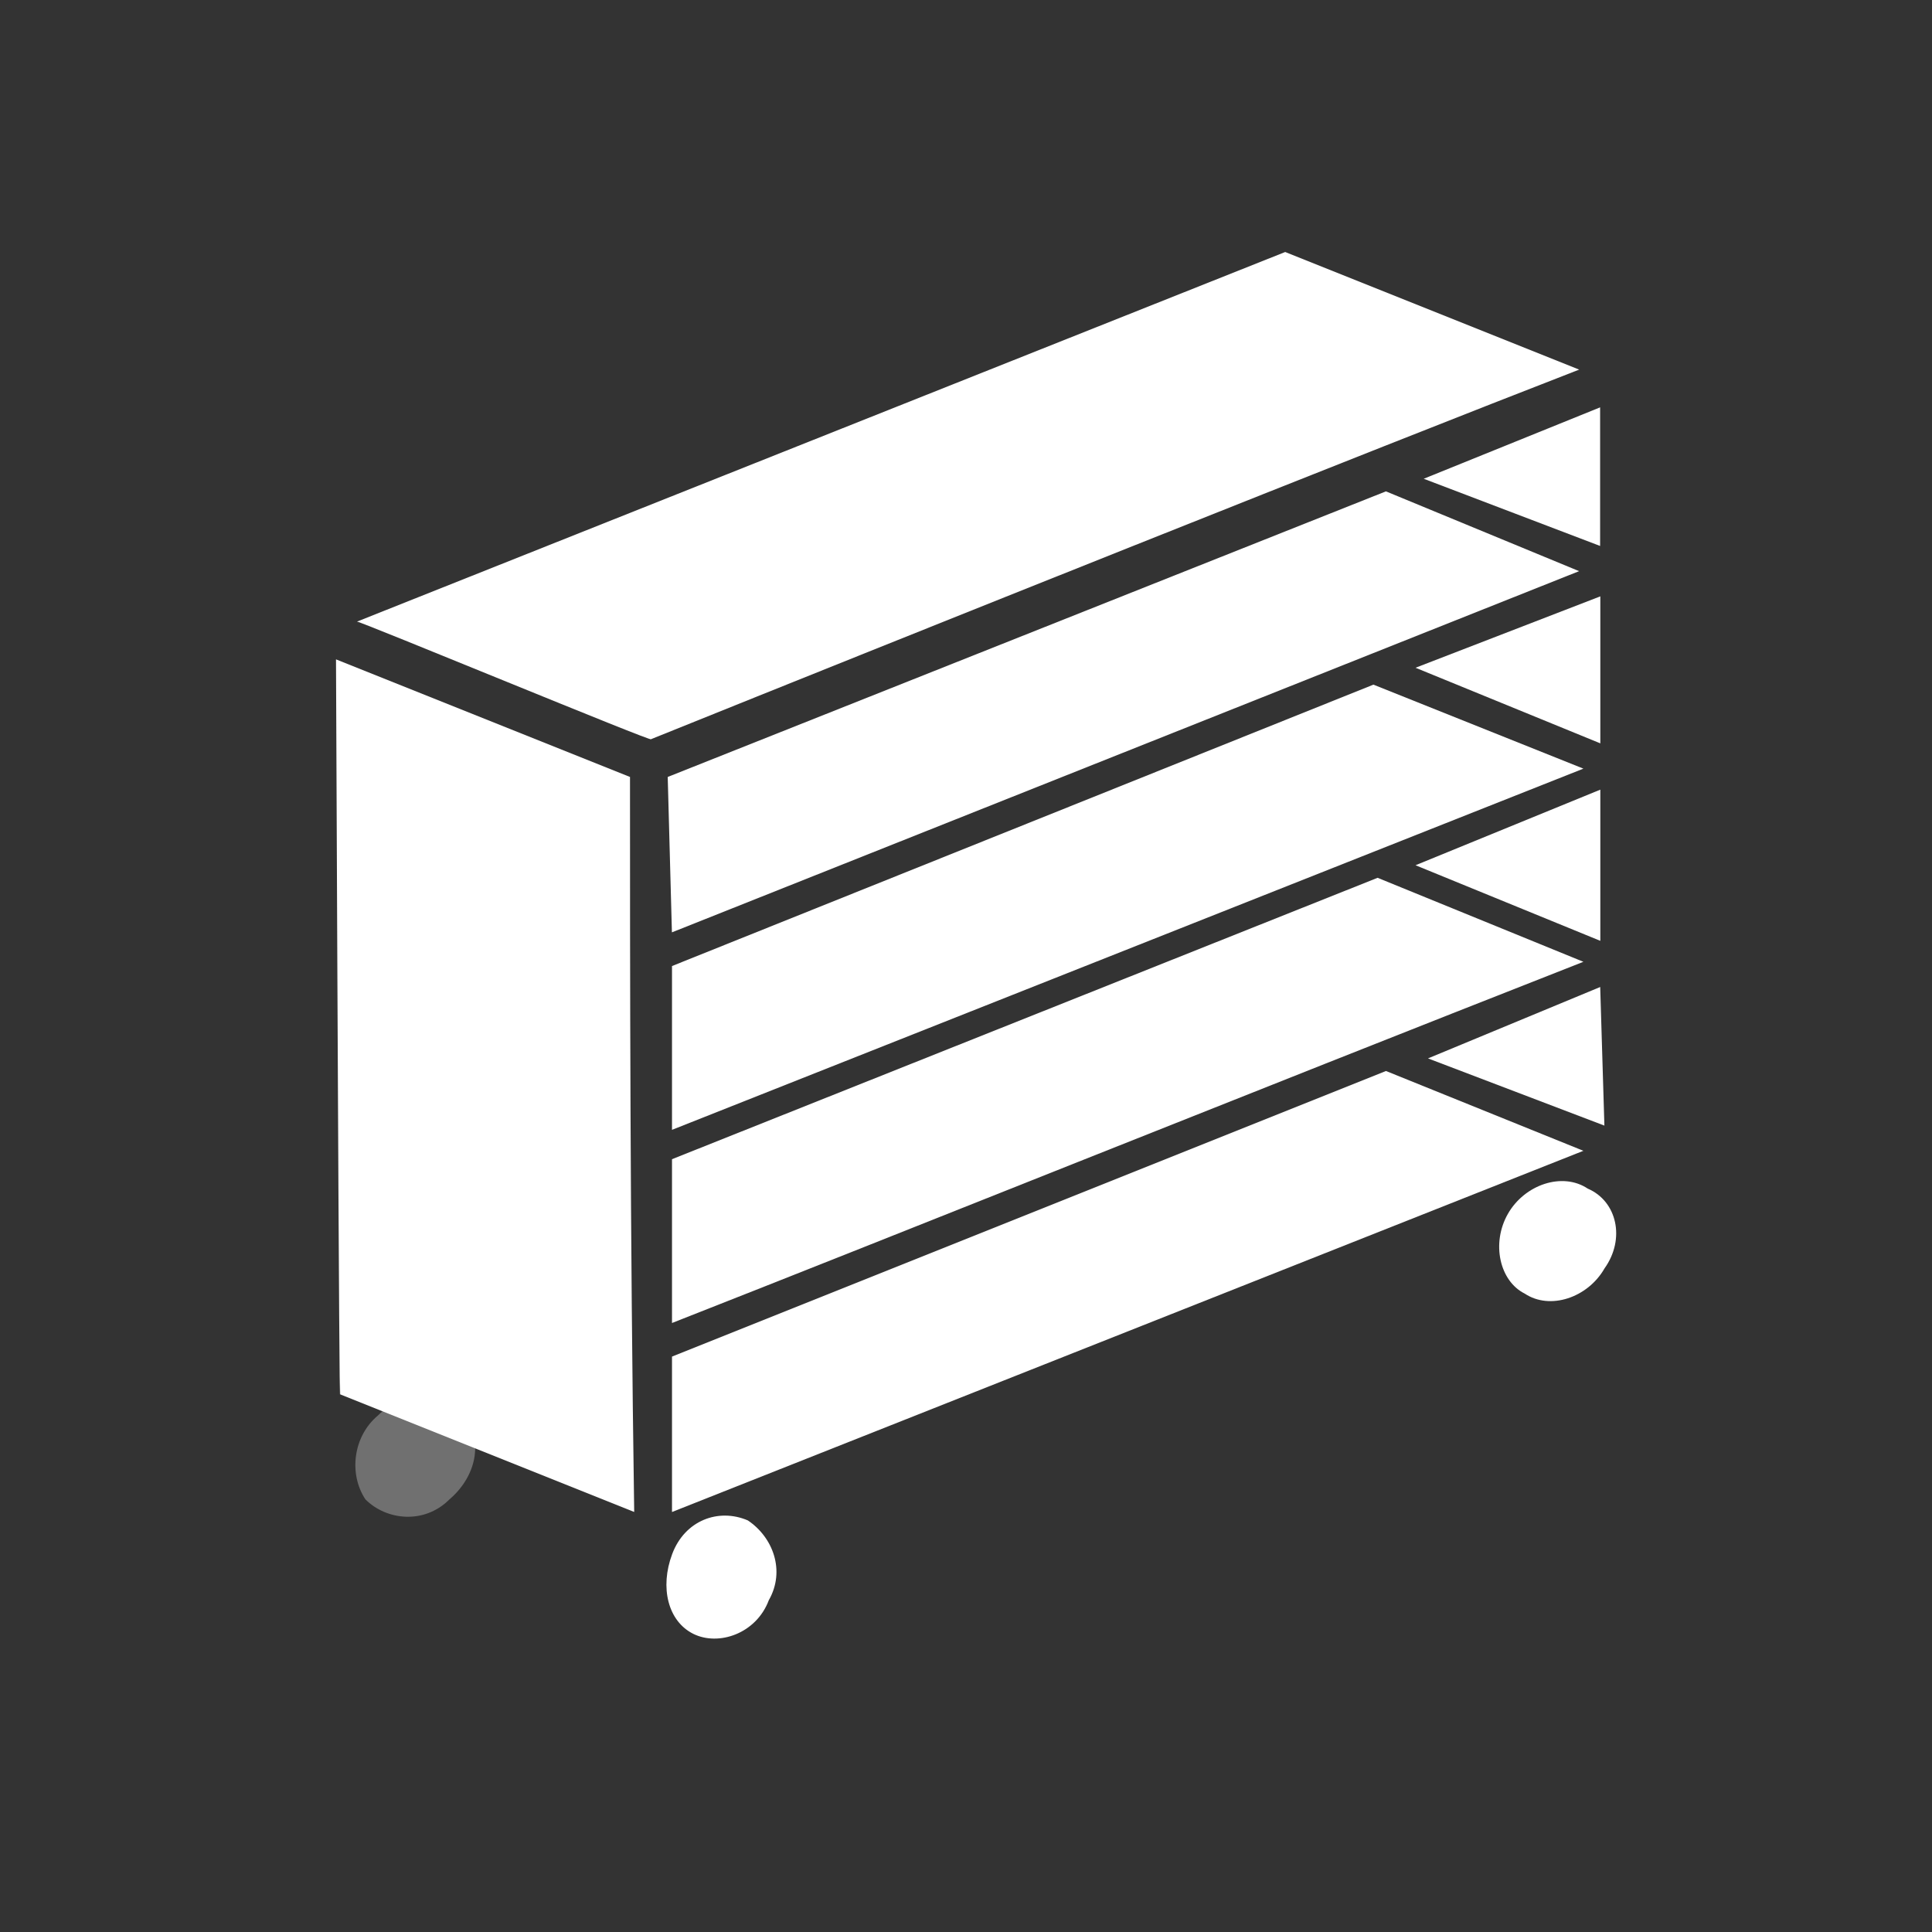
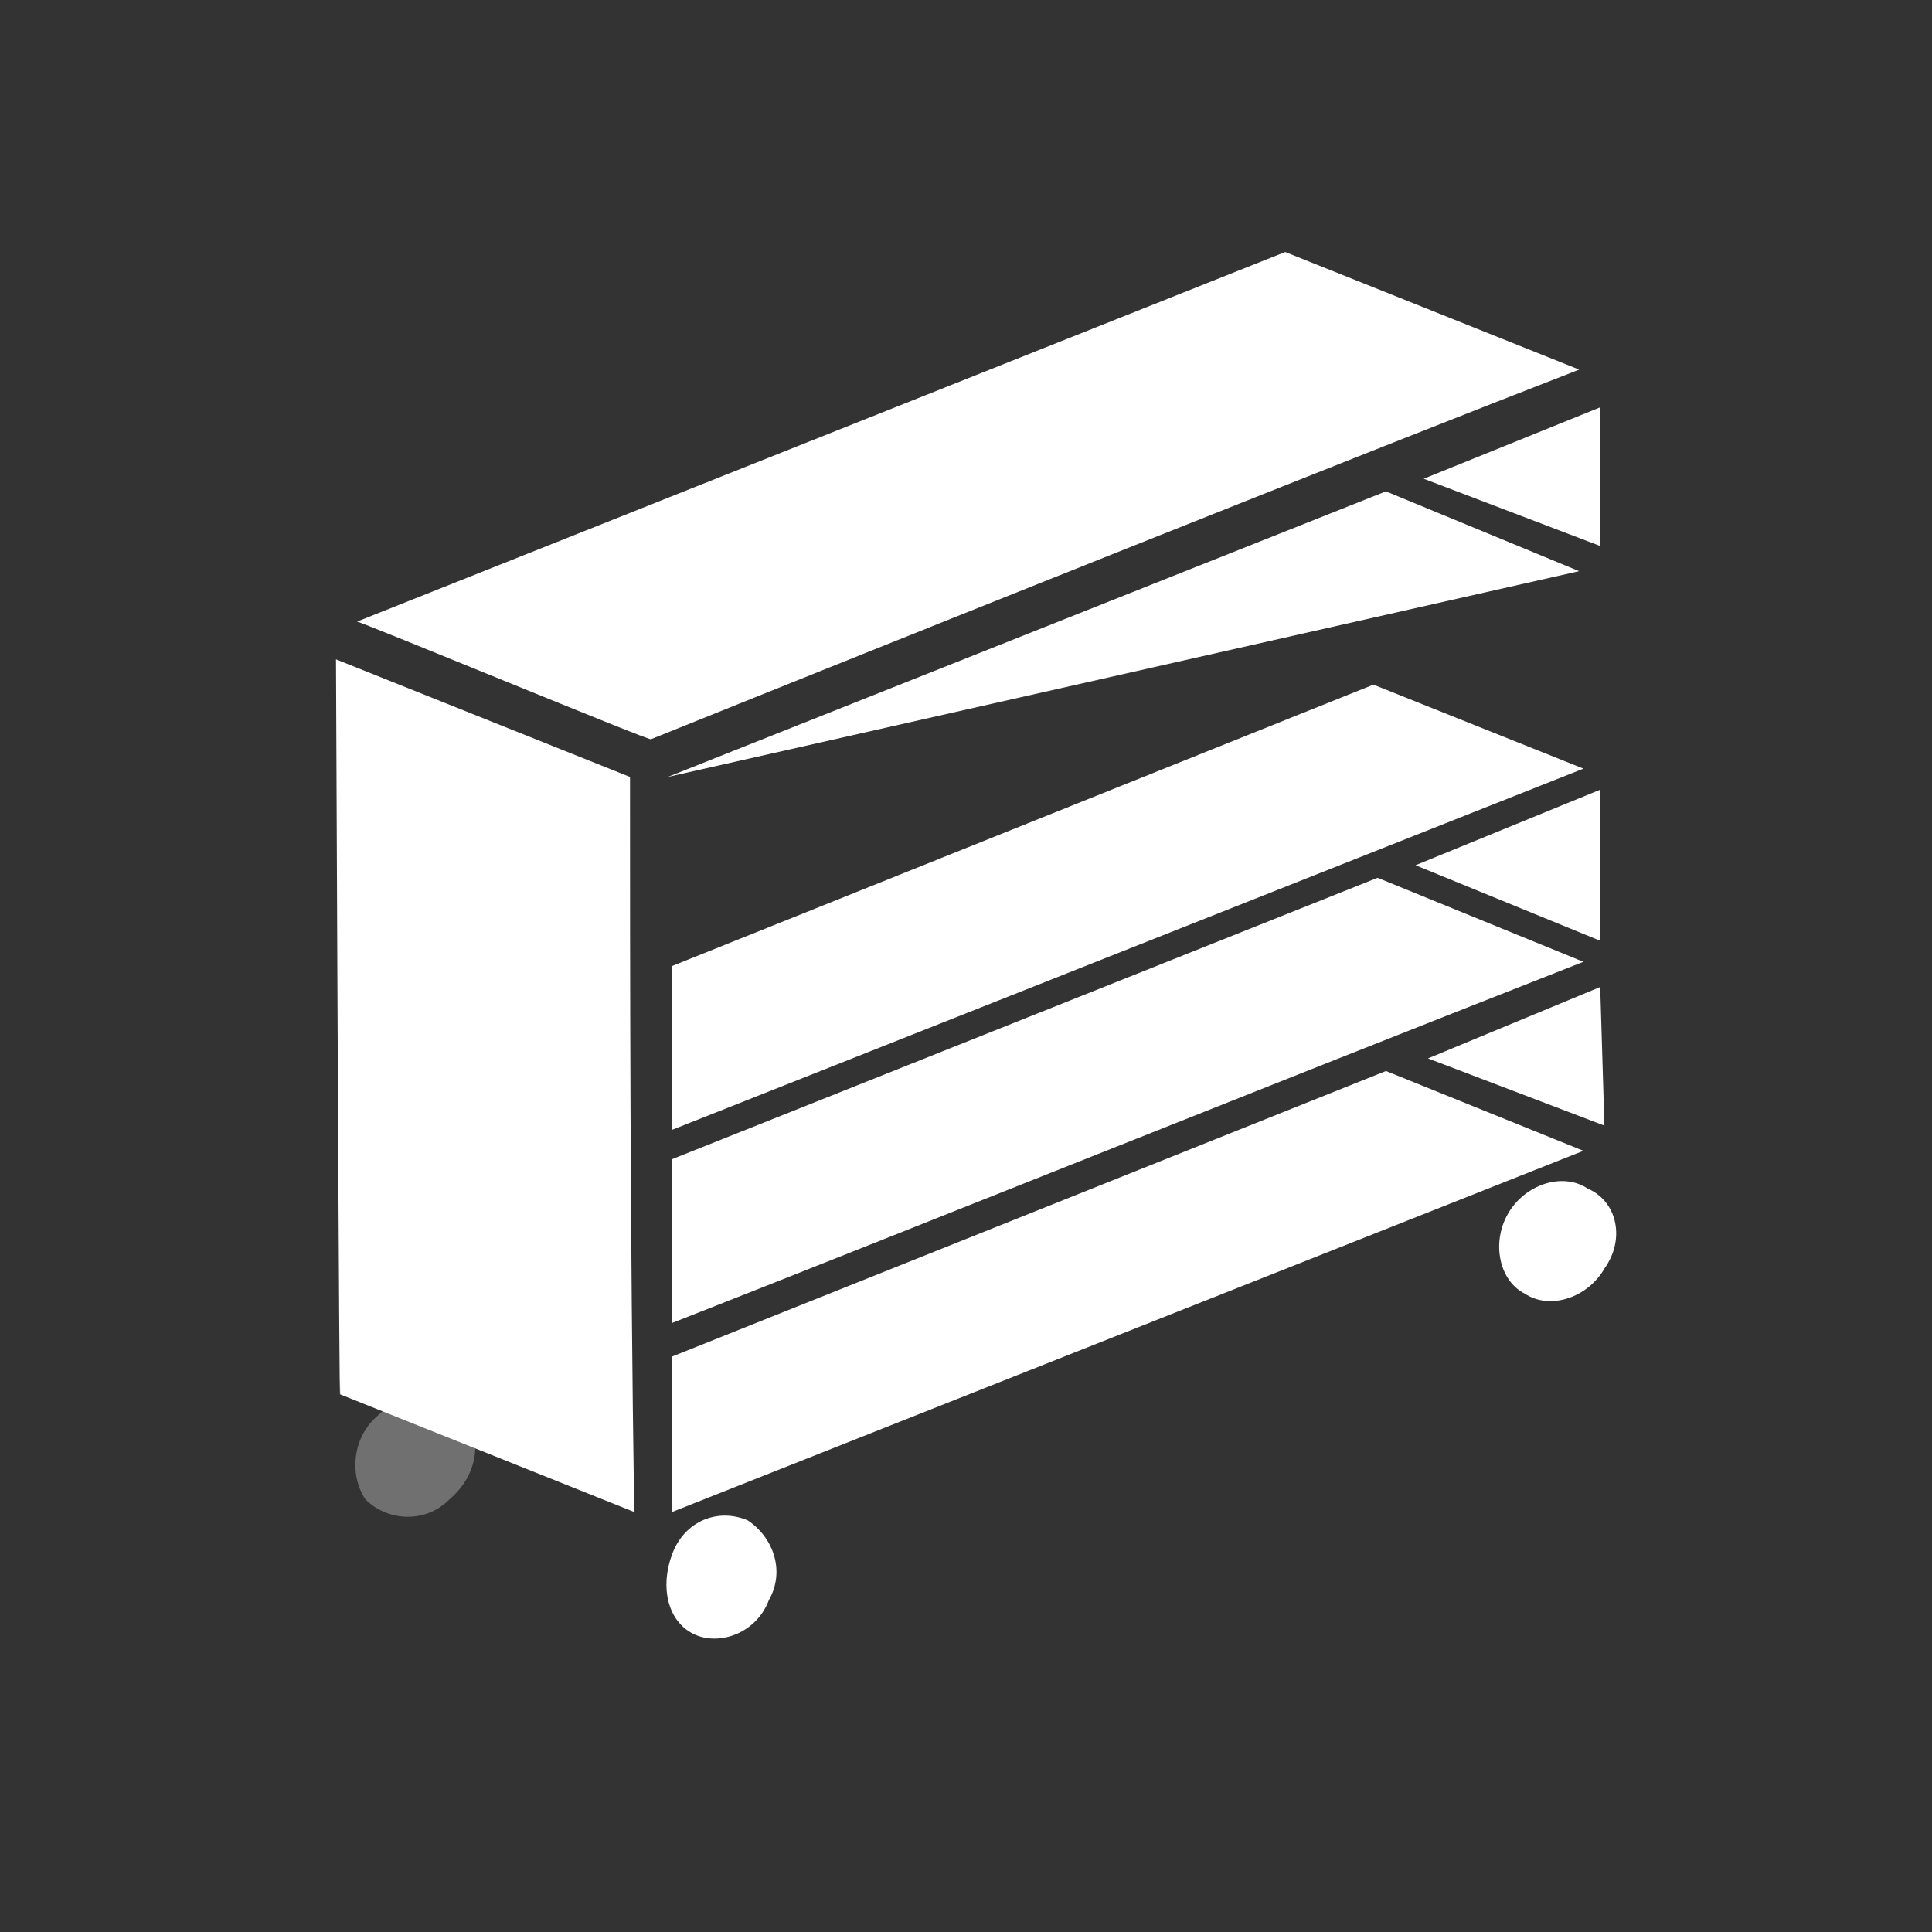
<svg xmlns="http://www.w3.org/2000/svg" width="46" height="46" viewBox="0 0 46 46" fill="none">
  <rect x="0" y="0" width="46" height="46" fill="#333333" stroke="none" />
  <mask id="mask0_250_35" style="mask-type:alpha" maskUnits="userSpaceOnUse" x="0" y="0" width="46" height="46">
    <rect width="46" height="46" fill="#D9D9D9" />
  </mask>
  <g mask="url(#mask0_250_35)">
    <path d="M38.098 12.999V9.699L33.898 11.399L38.098 12.999Z" fill="white" />
-     <path d="M38.103 17.699V14.199L33.703 15.899L38.103 17.699Z" fill="white" />
    <path d="M38.103 22.401V18.801L33.703 20.601L38.103 22.401Z" fill="white" />
    <path d="M15 18.499L8 15.699C8.1 39.699 8.1 31.399 8.1 33.199L15.1 35.999C15 29.299 15 22.999 15 18.499Z" fill="white" />
    <path d="M38.2 26.8L38.1 23.5L34 25.2L38.2 26.8Z" fill="white" />
    <path d="M16 32.3V36L37.7 27.4L33 25.5L16 32.3Z" fill="white" />
    <path d="M37.7 22.9L32.8 20.9L16 27.6V31.5C21.6 29.3 29.3 26.2 37.7 22.9Z" fill="white" />
    <path d="M37.6 8.8L30.6 6L8.5 14.8C8.6 14.8 15.6 17.7 15.5 17.6C21.7 15.1 32.7 10.7 37.6 8.8Z" fill="white" />
-     <path d="M32.998 11.699L15.898 18.499L15.998 22.199L37.598 13.599L32.998 11.699Z" fill="white" />
+     <path d="M32.998 11.699L15.898 18.499L37.598 13.599L32.998 11.699Z" fill="white" />
    <path d="M32.7 16.301L16 23.001V26.901L37.7 18.301L32.7 16.301Z" fill="white" />
    <path d="M17.805 36.2C17.105 35.9 16.305 36.2 16.005 37C15.705 37.8 15.905 38.6 16.505 38.9C17.105 39.2 18.005 38.9 18.305 38.1C18.705 37.4 18.405 36.6 17.805 36.2Z" fill="white" />
    <path d="M37.803 28.3C37.203 27.9 36.303 28.2 35.903 28.9C35.503 29.6 35.703 30.5 36.303 30.8C36.903 31.2 37.803 30.9 38.203 30.2C38.703 29.5 38.503 28.6 37.803 28.3Z" fill="white" />
    <path opacity="0.3" d="M11.001 33.7C10.501 33.2 9.601 33.1 9.001 33.7C8.401 34.2 8.301 35.1 8.701 35.7C9.201 36.2 10.101 36.3 10.701 35.7C11.401 35.1 11.501 34.2 11.001 33.7Z" fill="white" />
  </g>
</svg>